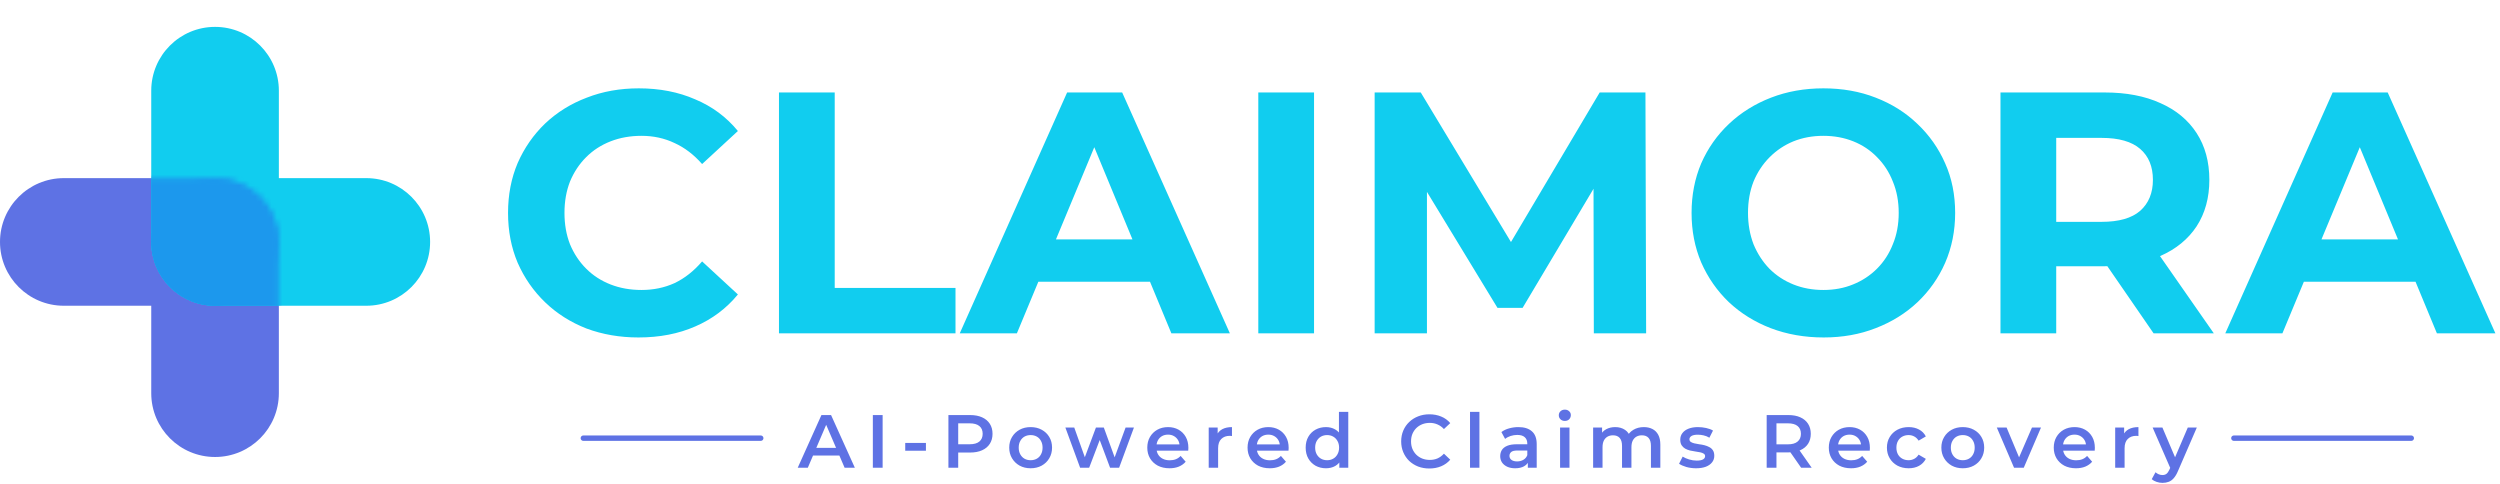
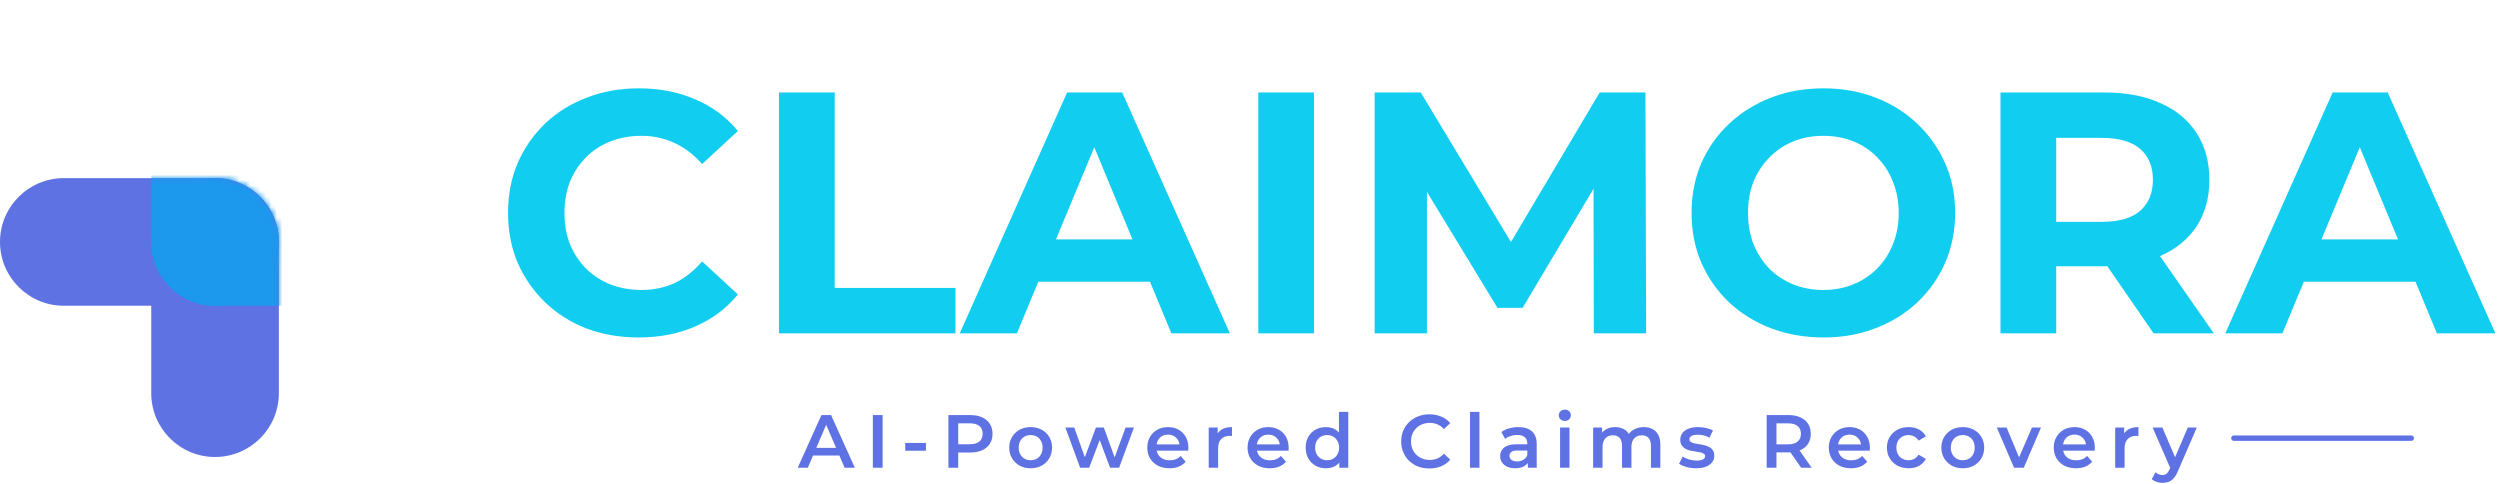
<svg xmlns="http://www.w3.org/2000/svg" width="465" height="90" viewBox="0 0 465 90" fill="none">
  <path d="M51.868 73.132C51.868 79.686 46.555 85 40 85C33.445 85 28.132 79.686 28.132 73.132L28.132 45C28.132 38.445 33.445 33.132 40 33.132C46.555 33.132 51.868 38.445 51.868 45V73.132Z" fill="#5E72E4" />
  <path d="M11.868 56.868C5.314 56.868 2.8651e-07 51.555 0 45C-2.8651e-07 38.445 5.314 33.132 11.868 33.132L40 33.132C46.555 33.132 51.868 38.445 51.868 45C51.868 51.555 46.555 56.868 40 56.868L11.868 56.868Z" fill="#5E72E4" />
-   <path d="M28.132 16.868C28.132 10.313 33.445 5 40 5C46.555 5 51.868 10.313 51.868 16.868V45C51.868 51.555 46.555 56.868 40 56.868C33.445 56.868 28.132 51.555 28.132 45V16.868Z" fill="#11CDEF" />
-   <path d="M68.132 33.132C74.686 33.132 80 38.445 80 45C80 51.555 74.686 56.868 68.132 56.868H40C33.445 56.868 28.132 51.555 28.132 45C28.132 38.445 33.445 33.132 40 33.132L68.132 33.132Z" fill="#11CDEF" />
  <mask id="mask0_1_54" style="mask-type:alpha" maskUnits="userSpaceOnUse" x="0" y="33" width="52" height="52">
    <path d="M51.868 73.132C51.868 79.686 46.555 85 40 85C33.445 85 28.132 79.686 28.132 73.132L28.132 45C28.132 38.445 33.445 33.132 40 33.132C46.555 33.132 51.868 38.445 51.868 45V73.132Z" fill="#5E72E4" />
    <path d="M11.868 56.868C5.314 56.868 2.8651e-07 51.555 0 45C-2.8651e-07 38.445 5.314 33.132 11.868 33.132L40 33.132C46.555 33.132 51.868 38.445 51.868 45C51.868 51.555 46.555 56.868 40 56.868L11.868 56.868Z" fill="#5E72E4" />
  </mask>
  <g mask="url(#mask0_1_54)">
    <path d="M28.132 16.868C28.132 10.313 33.445 5 40 5C46.555 5 51.868 10.313 51.868 16.868V45C51.868 51.555 46.555 56.868 40 56.868C33.445 56.868 28.132 51.555 28.132 45V16.868Z" fill="#1C98ED" />
    <path d="M68.132 33.132C74.686 33.132 80 38.445 80 45C80 51.555 74.686 56.868 68.132 56.868H40C33.445 56.868 28.132 51.555 28.132 45C28.132 38.445 33.445 33.132 40 33.132L68.132 33.132Z" fill="#1C98ED" />
  </g>
  <path d="M118.752 62.768C115.296 62.768 112.075 62.213 109.088 61.104C106.144 59.952 103.584 58.331 101.408 56.24C99.232 54.149 97.525 51.696 96.288 48.88C95.093 46.064 94.496 42.971 94.496 39.6C94.496 36.229 95.093 33.136 96.288 30.32C97.525 27.504 99.232 25.051 101.408 22.96C103.627 20.869 106.208 19.269 109.152 18.16C112.096 17.008 115.317 16.432 118.816 16.432C122.699 16.432 126.197 17.115 129.312 18.48C132.469 19.803 135.115 21.765 137.248 24.368L130.592 30.512C129.056 28.763 127.349 27.461 125.472 26.608C123.595 25.712 121.547 25.264 119.328 25.264C117.237 25.264 115.317 25.605 113.568 26.288C111.819 26.971 110.304 27.952 109.024 29.232C107.744 30.512 106.741 32.027 106.016 33.776C105.333 35.525 104.992 37.467 104.992 39.6C104.992 41.733 105.333 43.675 106.016 45.424C106.741 47.173 107.744 48.688 109.024 49.968C110.304 51.248 111.819 52.229 113.568 52.912C115.317 53.595 117.237 53.936 119.328 53.936C121.547 53.936 123.595 53.509 125.472 52.656C127.349 51.76 129.056 50.416 130.592 48.624L137.248 54.768C135.115 57.371 132.469 59.355 129.312 60.72C126.197 62.085 122.677 62.768 118.752 62.768ZM144.889 62V17.2H155.257V53.552H177.722V62H144.889ZM178.516 62L198.484 17.2H208.725L228.757 62H217.876L201.493 22.448H205.589L189.14 62H178.516ZM188.5 52.4L191.252 44.528H214.292L217.109 52.4H188.5ZM234.044 62V17.2H244.412V62H234.044ZM255.684 62V17.2H264.26L283.333 48.816H278.788L297.541 17.2H306.053L306.181 62H296.452L296.389 32.112H298.181L283.204 57.264H278.532L263.236 32.112H265.412V62H255.684ZM339.209 62.768C335.668 62.768 332.383 62.192 329.353 61.04C326.367 59.888 323.764 58.267 321.545 56.176C319.369 54.085 317.663 51.632 316.425 48.816C315.231 46 314.633 42.928 314.633 39.6C314.633 36.272 315.231 33.2 316.425 30.384C317.663 27.568 319.391 25.115 321.609 23.024C323.828 20.933 326.431 19.312 329.417 18.16C332.404 17.008 335.647 16.432 339.145 16.432C342.687 16.432 345.929 17.008 348.873 18.16C351.86 19.312 354.442 20.933 356.618 23.024C358.836 25.115 360.564 27.568 361.801 30.384C363.039 33.157 363.658 36.229 363.658 39.6C363.658 42.928 363.039 46.021 361.801 48.88C360.564 51.696 358.836 54.149 356.618 56.24C354.442 58.288 351.86 59.888 348.873 61.04C345.929 62.192 342.708 62.768 339.209 62.768ZM339.145 53.936C341.151 53.936 342.985 53.595 344.649 52.912C346.356 52.229 347.849 51.248 349.129 49.968C350.409 48.688 351.391 47.173 352.073 45.424C352.799 43.675 353.161 41.733 353.161 39.6C353.161 37.467 352.799 35.525 352.073 33.776C351.391 32.027 350.409 30.512 349.129 29.232C347.892 27.952 346.42 26.971 344.713 26.288C343.007 25.605 341.151 25.264 339.145 25.264C337.14 25.264 335.284 25.605 333.577 26.288C331.913 26.971 330.441 27.952 329.161 29.232C327.881 30.512 326.879 32.027 326.153 33.776C325.471 35.525 325.129 37.467 325.129 39.6C325.129 41.691 325.471 43.632 326.153 45.424C326.879 47.173 327.86 48.688 329.097 49.968C330.377 51.248 331.871 52.229 333.577 52.912C335.284 53.595 337.14 53.936 339.145 53.936ZM372.089 62V17.2H391.481C395.492 17.2 398.948 17.861 401.849 19.184C404.751 20.464 406.991 22.32 408.569 24.752C410.148 27.184 410.938 30.085 410.938 33.456C410.938 36.784 410.148 39.664 408.569 42.096C406.991 44.485 404.751 46.32 401.849 47.6C398.948 48.88 395.492 49.52 391.481 49.52H377.849L382.457 44.976V62H372.089ZM400.569 62L389.369 45.744H400.441L411.769 62H400.569ZM382.457 46.128L377.849 41.264H390.905C394.105 41.264 396.495 40.581 398.073 39.216C399.652 37.808 400.441 35.888 400.441 33.456C400.441 30.981 399.652 29.061 398.073 27.696C396.495 26.331 394.105 25.648 390.905 25.648H377.849L382.457 20.72V46.128ZM413.904 62L433.872 17.2H444.112L464.144 62H453.264L436.88 22.448H440.976L424.528 62H413.904ZM423.888 52.4L426.64 44.528H449.68L452.496 52.4H423.888Z" fill="#11CDEF" />
  <path d="M148.376 87L152.786 77.2H154.578L159.002 87H157.098L153.304 78.166H154.032L150.252 87H148.376ZM150.406 84.732L150.896 83.304H156.188L156.678 84.732H150.406ZM162.349 87V77.2H164.169V87H162.349ZM168.373 83.836V82.38H172.223V83.836H168.373ZM176.406 87V77.2H180.438C181.306 77.2 182.048 77.34 182.664 77.62C183.289 77.9 183.77 78.301 184.106 78.824C184.442 79.347 184.61 79.967 184.61 80.686C184.61 81.405 184.442 82.025 184.106 82.548C183.77 83.071 183.289 83.472 182.664 83.752C182.048 84.032 181.306 84.172 180.438 84.172H177.414L178.226 83.318V87H176.406ZM178.226 83.514L177.414 82.632H180.354C181.157 82.632 181.759 82.464 182.16 82.128C182.571 81.783 182.776 81.302 182.776 80.686C182.776 80.061 182.571 79.58 182.16 79.244C181.759 78.908 181.157 78.74 180.354 78.74H177.414L178.226 77.844V83.514ZM191.692 87.098C190.927 87.098 190.246 86.935 189.648 86.608C189.051 86.272 188.58 85.815 188.234 85.236C187.889 84.657 187.716 83.999 187.716 83.262C187.716 82.515 187.889 81.857 188.234 81.288C188.58 80.709 189.051 80.257 189.648 79.93C190.246 79.603 190.927 79.44 191.692 79.44C192.467 79.44 193.153 79.603 193.75 79.93C194.357 80.257 194.828 80.705 195.164 81.274C195.51 81.843 195.682 82.506 195.682 83.262C195.682 83.999 195.51 84.657 195.164 85.236C194.828 85.815 194.357 86.272 193.75 86.608C193.153 86.935 192.467 87.098 191.692 87.098ZM191.692 85.6C192.122 85.6 192.504 85.507 192.84 85.32C193.176 85.133 193.438 84.863 193.624 84.508C193.82 84.153 193.918 83.738 193.918 83.262C193.918 82.777 193.82 82.361 193.624 82.016C193.438 81.661 193.176 81.391 192.84 81.204C192.504 81.017 192.126 80.924 191.706 80.924C191.277 80.924 190.894 81.017 190.558 81.204C190.232 81.391 189.97 81.661 189.774 82.016C189.578 82.361 189.48 82.777 189.48 83.262C189.48 83.738 189.578 84.153 189.774 84.508C189.97 84.863 190.232 85.133 190.558 85.32C190.894 85.507 191.272 85.6 191.692 85.6ZM200.903 87L198.159 79.524H199.811L202.163 86.118H201.379L203.843 79.524H205.313L207.707 86.118H206.937L209.359 79.524H210.913L208.155 87H206.475L204.291 81.162H204.809L202.583 87H200.903ZM217.525 87.098C216.694 87.098 215.966 86.935 215.341 86.608C214.725 86.272 214.244 85.815 213.899 85.236C213.563 84.657 213.395 83.999 213.395 83.262C213.395 82.515 213.558 81.857 213.885 81.288C214.221 80.709 214.678 80.257 215.257 79.93C215.845 79.603 216.512 79.44 217.259 79.44C217.987 79.44 218.635 79.599 219.205 79.916C219.774 80.233 220.222 80.681 220.549 81.26C220.875 81.839 221.039 82.52 221.039 83.304C221.039 83.379 221.034 83.463 221.025 83.556C221.025 83.649 221.02 83.738 221.011 83.822H214.781V82.66H220.087L219.401 83.024C219.41 82.595 219.321 82.217 219.135 81.89C218.948 81.563 218.691 81.307 218.365 81.12C218.047 80.933 217.679 80.84 217.259 80.84C216.829 80.84 216.451 80.933 216.125 81.12C215.807 81.307 215.555 81.568 215.369 81.904C215.191 82.231 215.103 82.618 215.103 83.066V83.346C215.103 83.794 215.205 84.191 215.411 84.536C215.616 84.881 215.905 85.147 216.279 85.334C216.652 85.521 217.081 85.614 217.567 85.614C217.987 85.614 218.365 85.549 218.701 85.418C219.037 85.287 219.335 85.082 219.597 84.802L220.535 85.88C220.199 86.272 219.774 86.575 219.261 86.79C218.757 86.995 218.178 87.098 217.525 87.098ZM224.82 87V79.524H226.486V81.582L226.29 80.98C226.514 80.476 226.864 80.093 227.34 79.832C227.825 79.571 228.427 79.44 229.146 79.44V81.106C229.071 81.087 229.001 81.078 228.936 81.078C228.87 81.069 228.805 81.064 228.74 81.064C228.077 81.064 227.55 81.26 227.158 81.652C226.766 82.035 226.57 82.609 226.57 83.374V87H224.82ZM236.176 87.098C235.345 87.098 234.617 86.935 233.992 86.608C233.376 86.272 232.895 85.815 232.55 85.236C232.214 84.657 232.046 83.999 232.046 83.262C232.046 82.515 232.209 81.857 232.536 81.288C232.872 80.709 233.329 80.257 233.908 79.93C234.496 79.603 235.163 79.44 235.91 79.44C236.638 79.44 237.287 79.599 237.856 79.916C238.425 80.233 238.873 80.681 239.2 81.26C239.527 81.839 239.69 82.52 239.69 83.304C239.69 83.379 239.685 83.463 239.676 83.556C239.676 83.649 239.671 83.738 239.662 83.822H233.432V82.66H238.738L238.052 83.024C238.061 82.595 237.973 82.217 237.786 81.89C237.599 81.563 237.343 81.307 237.016 81.12C236.699 80.933 236.33 80.84 235.91 80.84C235.481 80.84 235.103 80.933 234.776 81.12C234.459 81.307 234.207 81.568 234.02 81.904C233.843 82.231 233.754 82.618 233.754 83.066V83.346C233.754 83.794 233.857 84.191 234.062 84.536C234.267 84.881 234.557 85.147 234.93 85.334C235.303 85.521 235.733 85.614 236.218 85.614C236.638 85.614 237.016 85.549 237.352 85.418C237.688 85.287 237.987 85.082 238.248 84.802L239.186 85.88C238.85 86.272 238.425 86.575 237.912 86.79C237.408 86.995 236.829 87.098 236.176 87.098ZM246.635 87.098C245.916 87.098 245.268 86.939 244.689 86.622C244.12 86.295 243.672 85.847 243.345 85.278C243.018 84.709 242.855 84.037 242.855 83.262C242.855 82.487 243.018 81.815 243.345 81.246C243.672 80.677 244.12 80.233 244.689 79.916C245.268 79.599 245.916 79.44 246.635 79.44C247.26 79.44 247.82 79.58 248.315 79.86C248.81 80.131 249.202 80.546 249.491 81.106C249.78 81.666 249.925 82.385 249.925 83.262C249.925 84.13 249.785 84.849 249.505 85.418C249.225 85.978 248.838 86.398 248.343 86.678C247.848 86.958 247.279 87.098 246.635 87.098ZM246.845 85.6C247.265 85.6 247.638 85.507 247.965 85.32C248.301 85.133 248.567 84.863 248.763 84.508C248.968 84.153 249.071 83.738 249.071 83.262C249.071 82.777 248.968 82.361 248.763 82.016C248.567 81.661 248.301 81.391 247.965 81.204C247.638 81.017 247.265 80.924 246.845 80.924C246.425 80.924 246.047 81.017 245.711 81.204C245.384 81.391 245.118 81.661 244.913 82.016C244.717 82.361 244.619 82.777 244.619 83.262C244.619 83.738 244.717 84.153 244.913 84.508C245.118 84.863 245.384 85.133 245.711 85.32C246.047 85.507 246.425 85.6 246.845 85.6ZM249.113 87V85.236L249.183 83.248L249.043 81.26V76.612H250.779V87H249.113ZM265.855 87.14C265.109 87.14 264.413 87.019 263.769 86.776C263.135 86.524 262.579 86.174 262.103 85.726C261.637 85.269 261.273 84.732 261.011 84.116C260.75 83.5 260.619 82.828 260.619 82.1C260.619 81.372 260.75 80.7 261.011 80.084C261.273 79.468 261.641 78.936 262.117 78.488C262.593 78.031 263.149 77.681 263.783 77.438C264.418 77.186 265.113 77.06 265.869 77.06C266.672 77.06 267.405 77.2 268.067 77.48C268.73 77.751 269.29 78.157 269.747 78.698L268.571 79.804C268.217 79.421 267.82 79.137 267.381 78.95C266.943 78.754 266.467 78.656 265.953 78.656C265.44 78.656 264.969 78.74 264.539 78.908C264.119 79.076 263.751 79.314 263.433 79.622C263.125 79.93 262.883 80.294 262.705 80.714C262.537 81.134 262.453 81.596 262.453 82.1C262.453 82.604 262.537 83.066 262.705 83.486C262.883 83.906 263.125 84.27 263.433 84.578C263.751 84.886 264.119 85.124 264.539 85.292C264.969 85.46 265.44 85.544 265.953 85.544C266.467 85.544 266.943 85.451 267.381 85.264C267.82 85.068 268.217 84.774 268.571 84.382L269.747 85.502C269.29 86.034 268.73 86.44 268.067 86.72C267.405 87 266.667 87.14 265.855 87.14ZM273.423 87V76.612H275.173V87H273.423ZM284.176 87V85.488L284.078 85.166V82.52C284.078 82.007 283.924 81.61 283.616 81.33C283.308 81.041 282.841 80.896 282.216 80.896C281.796 80.896 281.381 80.961 280.97 81.092C280.569 81.223 280.228 81.405 279.948 81.638L279.262 80.364C279.663 80.056 280.139 79.827 280.69 79.678C281.25 79.519 281.829 79.44 282.426 79.44C283.509 79.44 284.344 79.701 284.932 80.224C285.529 80.737 285.828 81.535 285.828 82.618V87H284.176ZM281.824 87.098C281.264 87.098 280.774 87.005 280.354 86.818C279.934 86.622 279.607 86.356 279.374 86.02C279.15 85.675 279.038 85.287 279.038 84.858C279.038 84.438 279.136 84.06 279.332 83.724C279.537 83.388 279.869 83.122 280.326 82.926C280.783 82.73 281.39 82.632 282.146 82.632H284.316V83.794H282.272C281.675 83.794 281.273 83.892 281.068 84.088C280.863 84.275 280.76 84.508 280.76 84.788C280.76 85.105 280.886 85.357 281.138 85.544C281.39 85.731 281.74 85.824 282.188 85.824C282.617 85.824 283 85.726 283.336 85.53C283.681 85.334 283.929 85.045 284.078 84.662L284.372 85.712C284.204 86.151 283.901 86.491 283.462 86.734C283.033 86.977 282.487 87.098 281.824 87.098ZM290.174 87V79.524H291.924V87H290.174ZM291.056 78.292C290.729 78.292 290.459 78.189 290.244 77.984C290.039 77.779 289.936 77.531 289.936 77.242C289.936 76.943 290.039 76.696 290.244 76.5C290.459 76.295 290.729 76.192 291.056 76.192C291.383 76.192 291.649 76.29 291.854 76.486C292.069 76.673 292.176 76.911 292.176 77.2C292.176 77.508 292.073 77.769 291.868 77.984C291.663 78.189 291.392 78.292 291.056 78.292ZM305.757 79.44C306.354 79.44 306.882 79.557 307.339 79.79C307.806 80.023 308.17 80.383 308.431 80.868C308.692 81.344 308.823 81.96 308.823 82.716V87H307.073V82.94C307.073 82.277 306.928 81.783 306.639 81.456C306.35 81.129 305.934 80.966 305.393 80.966C305.01 80.966 304.67 81.05 304.371 81.218C304.082 81.386 303.853 81.633 303.685 81.96C303.526 82.287 303.447 82.702 303.447 83.206V87H301.697V82.94C301.697 82.277 301.552 81.783 301.263 81.456C300.974 81.129 300.558 80.966 300.017 80.966C299.634 80.966 299.294 81.05 298.995 81.218C298.706 81.386 298.477 81.633 298.309 81.96C298.15 82.287 298.071 82.702 298.071 83.206V87H296.321V79.524H297.987V81.512L297.693 80.924C297.945 80.439 298.309 80.07 298.785 79.818C299.27 79.566 299.821 79.44 300.437 79.44C301.137 79.44 301.744 79.613 302.257 79.958C302.78 80.303 303.125 80.826 303.293 81.526L302.607 81.288C302.85 80.728 303.251 80.28 303.811 79.944C304.371 79.608 305.02 79.44 305.757 79.44ZM315.469 87.098C314.844 87.098 314.242 87.019 313.663 86.86C313.094 86.692 312.641 86.491 312.305 86.258L312.977 84.928C313.313 85.143 313.714 85.32 314.181 85.46C314.648 85.6 315.114 85.67 315.581 85.67C316.132 85.67 316.528 85.595 316.771 85.446C317.023 85.297 317.149 85.096 317.149 84.844C317.149 84.639 317.065 84.485 316.897 84.382C316.729 84.27 316.51 84.186 316.239 84.13C315.968 84.074 315.665 84.023 315.329 83.976C315.002 83.929 314.671 83.869 314.335 83.794C314.008 83.71 313.71 83.593 313.439 83.444C313.168 83.285 312.949 83.075 312.781 82.814C312.613 82.553 312.529 82.207 312.529 81.778C312.529 81.302 312.664 80.891 312.935 80.546C313.206 80.191 313.584 79.921 314.069 79.734C314.564 79.538 315.147 79.44 315.819 79.44C316.323 79.44 316.832 79.496 317.345 79.608C317.858 79.72 318.283 79.879 318.619 80.084L317.947 81.414C317.592 81.199 317.233 81.055 316.869 80.98C316.514 80.896 316.16 80.854 315.805 80.854C315.273 80.854 314.876 80.933 314.615 81.092C314.363 81.251 314.237 81.451 314.237 81.694C314.237 81.918 314.321 82.086 314.489 82.198C314.657 82.31 314.876 82.399 315.147 82.464C315.418 82.529 315.716 82.585 316.043 82.632C316.379 82.669 316.71 82.73 317.037 82.814C317.364 82.898 317.662 83.015 317.933 83.164C318.213 83.304 318.437 83.505 318.605 83.766C318.773 84.027 318.857 84.368 318.857 84.788C318.857 85.255 318.717 85.661 318.437 86.006C318.166 86.351 317.779 86.622 317.275 86.818C316.771 87.005 316.169 87.098 315.469 87.098ZM328.601 87V77.2H332.633C333.501 77.2 334.243 77.34 334.859 77.62C335.485 77.9 335.965 78.301 336.301 78.824C336.637 79.347 336.805 79.967 336.805 80.686C336.805 81.405 336.637 82.025 336.301 82.548C335.965 83.061 335.485 83.458 334.859 83.738C334.243 84.009 333.501 84.144 332.633 84.144H329.609L330.421 83.318V87H328.601ZM335.013 87L332.535 83.444H334.481L336.973 87H335.013ZM330.421 83.514L329.609 82.646H332.549C333.352 82.646 333.954 82.473 334.355 82.128C334.766 81.783 334.971 81.302 334.971 80.686C334.971 80.061 334.766 79.58 334.355 79.244C333.954 78.908 333.352 78.74 332.549 78.74H329.609L330.421 77.844V83.514ZM344.288 87.098C343.457 87.098 342.729 86.935 342.104 86.608C341.488 86.272 341.007 85.815 340.662 85.236C340.326 84.657 340.158 83.999 340.158 83.262C340.158 82.515 340.321 81.857 340.648 81.288C340.984 80.709 341.441 80.257 342.02 79.93C342.608 79.603 343.275 79.44 344.022 79.44C344.75 79.44 345.398 79.599 345.968 79.916C346.537 80.233 346.985 80.681 347.312 81.26C347.638 81.839 347.802 82.52 347.802 83.304C347.802 83.379 347.797 83.463 347.788 83.556C347.788 83.649 347.783 83.738 347.774 83.822H341.544V82.66H346.85L346.164 83.024C346.173 82.595 346.084 82.217 345.898 81.89C345.711 81.563 345.454 81.307 345.128 81.12C344.81 80.933 344.442 80.84 344.022 80.84C343.592 80.84 343.214 80.933 342.888 81.12C342.57 81.307 342.318 81.568 342.132 81.904C341.954 82.231 341.866 82.618 341.866 83.066V83.346C341.866 83.794 341.968 84.191 342.174 84.536C342.379 84.881 342.668 85.147 343.042 85.334C343.415 85.521 343.844 85.614 344.33 85.614C344.75 85.614 345.128 85.549 345.464 85.418C345.8 85.287 346.098 85.082 346.36 84.802L347.298 85.88C346.962 86.272 346.537 86.575 346.024 86.79C345.52 86.995 344.941 87.098 344.288 87.098ZM355.013 87.098C354.229 87.098 353.529 86.935 352.913 86.608C352.306 86.272 351.83 85.815 351.485 85.236C351.139 84.657 350.967 83.999 350.967 83.262C350.967 82.515 351.139 81.857 351.485 81.288C351.83 80.709 352.306 80.257 352.913 79.93C353.529 79.603 354.229 79.44 355.013 79.44C355.741 79.44 356.38 79.589 356.931 79.888C357.491 80.177 357.915 80.607 358.205 81.176L356.861 81.96C356.637 81.605 356.361 81.344 356.035 81.176C355.717 81.008 355.372 80.924 354.999 80.924C354.569 80.924 354.182 81.017 353.837 81.204C353.491 81.391 353.221 81.661 353.025 82.016C352.829 82.361 352.731 82.777 352.731 83.262C352.731 83.747 352.829 84.167 353.025 84.522C353.221 84.867 353.491 85.133 353.837 85.32C354.182 85.507 354.569 85.6 354.999 85.6C355.372 85.6 355.717 85.516 356.035 85.348C356.361 85.18 356.637 84.919 356.861 84.564L358.205 85.348C357.915 85.908 357.491 86.342 356.931 86.65C356.38 86.949 355.741 87.098 355.013 87.098ZM365.068 87.098C364.303 87.098 363.621 86.935 363.024 86.608C362.427 86.272 361.955 85.815 361.61 85.236C361.265 84.657 361.092 83.999 361.092 83.262C361.092 82.515 361.265 81.857 361.61 81.288C361.955 80.709 362.427 80.257 363.024 79.93C363.621 79.603 364.303 79.44 365.068 79.44C365.843 79.44 366.529 79.603 367.126 79.93C367.733 80.257 368.204 80.705 368.54 81.274C368.885 81.843 369.058 82.506 369.058 83.262C369.058 83.999 368.885 84.657 368.54 85.236C368.204 85.815 367.733 86.272 367.126 86.608C366.529 86.935 365.843 87.098 365.068 87.098ZM365.068 85.6C365.497 85.6 365.88 85.507 366.216 85.32C366.552 85.133 366.813 84.863 367 84.508C367.196 84.153 367.294 83.738 367.294 83.262C367.294 82.777 367.196 82.361 367 82.016C366.813 81.661 366.552 81.391 366.216 81.204C365.88 81.017 365.502 80.924 365.082 80.924C364.653 80.924 364.27 81.017 363.934 81.204C363.607 81.391 363.346 81.661 363.15 82.016C362.954 82.361 362.856 82.777 362.856 83.262C362.856 83.738 362.954 84.153 363.15 84.508C363.346 84.863 363.607 85.133 363.934 85.32C364.27 85.507 364.648 85.6 365.068 85.6ZM374.614 87L371.408 79.524H373.228L375.986 86.118H375.09L377.946 79.524H379.626L376.42 87H374.614ZM386.129 87.098C385.298 87.098 384.57 86.935 383.945 86.608C383.329 86.272 382.848 85.815 382.503 85.236C382.167 84.657 381.999 83.999 381.999 83.262C381.999 82.515 382.162 81.857 382.489 81.288C382.825 80.709 383.282 80.257 383.861 79.93C384.449 79.603 385.116 79.44 385.863 79.44C386.591 79.44 387.24 79.599 387.809 79.916C388.378 80.233 388.826 80.681 389.153 81.26C389.48 81.839 389.643 82.52 389.643 83.304C389.643 83.379 389.638 83.463 389.629 83.556C389.629 83.649 389.624 83.738 389.615 83.822H383.385V82.66H388.691L388.005 83.024C388.014 82.595 387.926 82.217 387.739 81.89C387.552 81.563 387.296 81.307 386.969 81.12C386.652 80.933 386.283 80.84 385.863 80.84C385.434 80.84 385.056 80.933 384.729 81.12C384.412 81.307 384.16 81.568 383.973 81.904C383.796 82.231 383.707 82.618 383.707 83.066V83.346C383.707 83.794 383.81 84.191 384.015 84.536C384.22 84.881 384.51 85.147 384.883 85.334C385.256 85.521 385.686 85.614 386.171 85.614C386.591 85.614 386.969 85.549 387.305 85.418C387.641 85.287 387.94 85.082 388.201 84.802L389.139 85.88C388.803 86.272 388.378 86.575 387.865 86.79C387.361 86.995 386.782 87.098 386.129 87.098ZM393.424 87V79.524H395.09V81.582L394.894 80.98C395.118 80.476 395.468 80.093 395.944 79.832C396.429 79.571 397.031 79.44 397.75 79.44V81.106C397.675 81.087 397.605 81.078 397.54 81.078C397.475 81.069 397.409 81.064 397.344 81.064C396.681 81.064 396.154 81.26 395.762 81.652C395.37 82.035 395.174 82.609 395.174 83.374V87H393.424ZM402.224 89.814C401.86 89.814 401.496 89.753 401.132 89.632C400.768 89.511 400.465 89.343 400.222 89.128L400.922 87.84C401.099 87.999 401.3 88.125 401.524 88.218C401.748 88.311 401.977 88.358 402.21 88.358C402.527 88.358 402.784 88.279 402.98 88.12C403.176 87.961 403.358 87.695 403.526 87.322L403.96 86.342L404.1 86.132L406.928 79.524H408.608L405.108 87.602C404.875 88.162 404.613 88.605 404.324 88.932C404.044 89.259 403.727 89.487 403.372 89.618C403.027 89.749 402.644 89.814 402.224 89.814ZM403.764 87.266L400.39 79.524H402.21L404.954 85.978L403.764 87.266Z" fill="#5E72E4" />
-   <line x1="108.5" y1="81.5" x2="141.5" y2="81.5" stroke="#5E72E4" stroke-linecap="round" />
  <line x1="415.5" y1="81.5" x2="448.5" y2="81.5" stroke="#5E72E4" stroke-linecap="round" />
</svg>